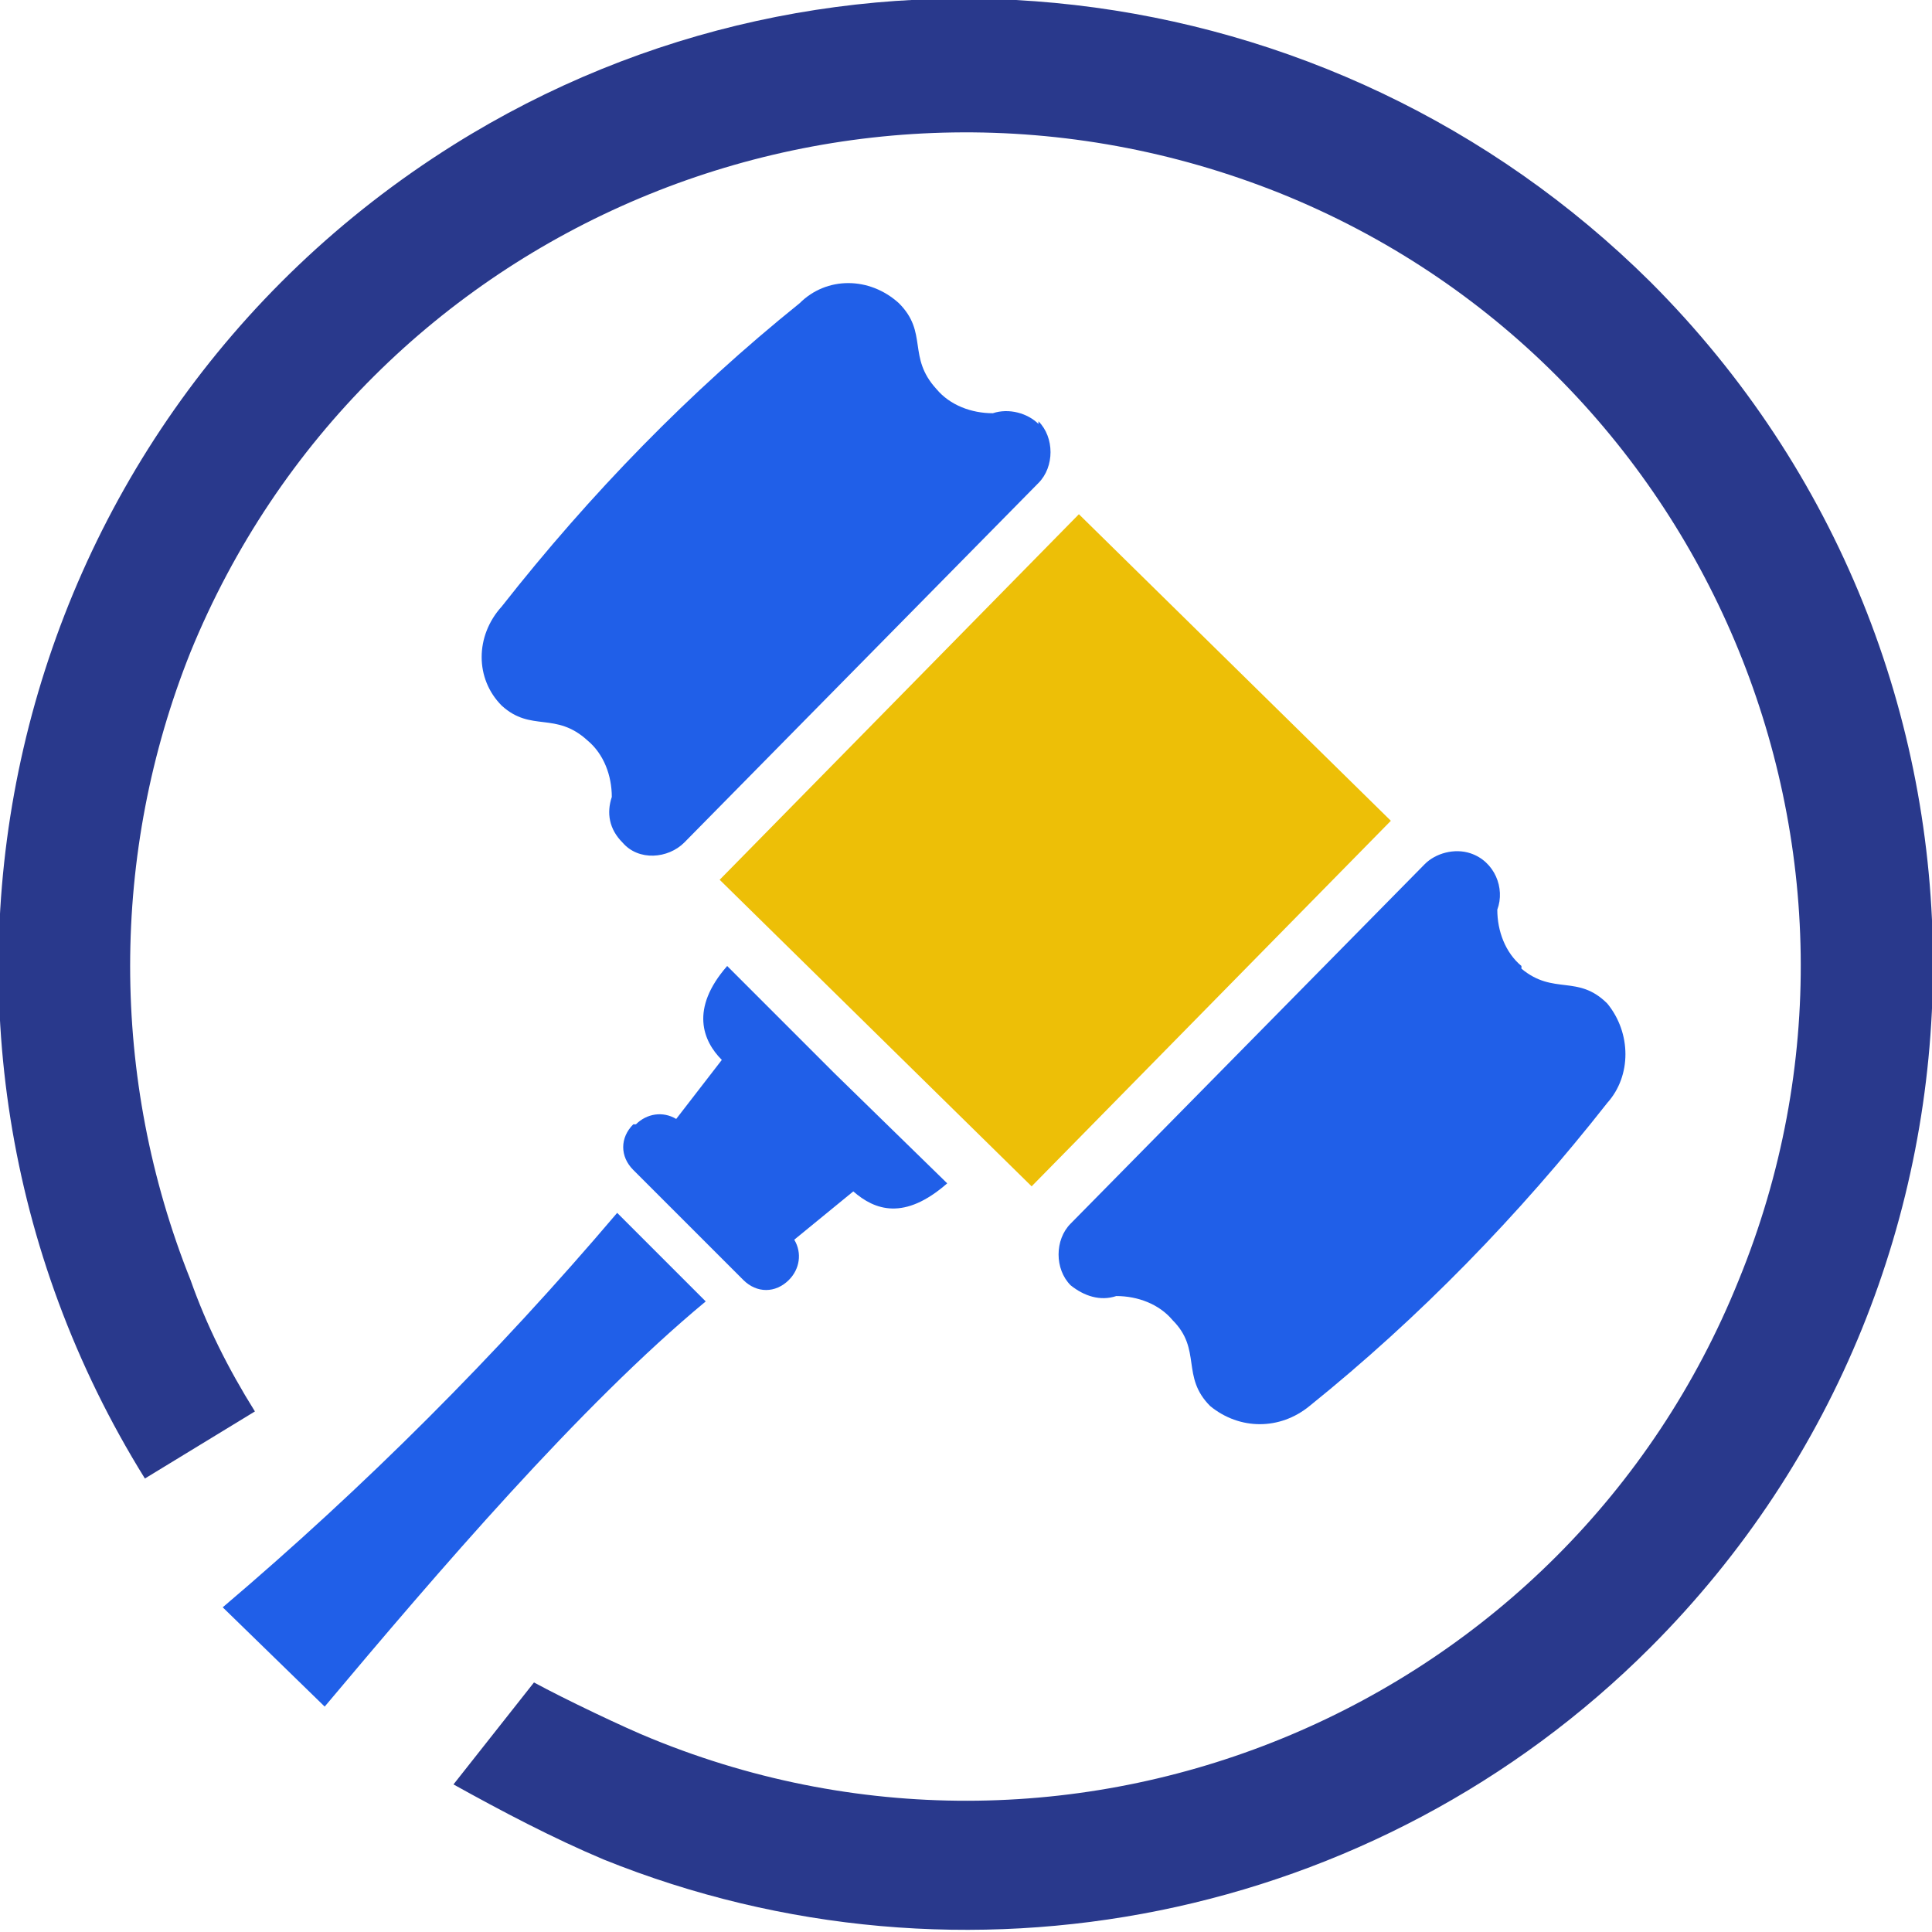
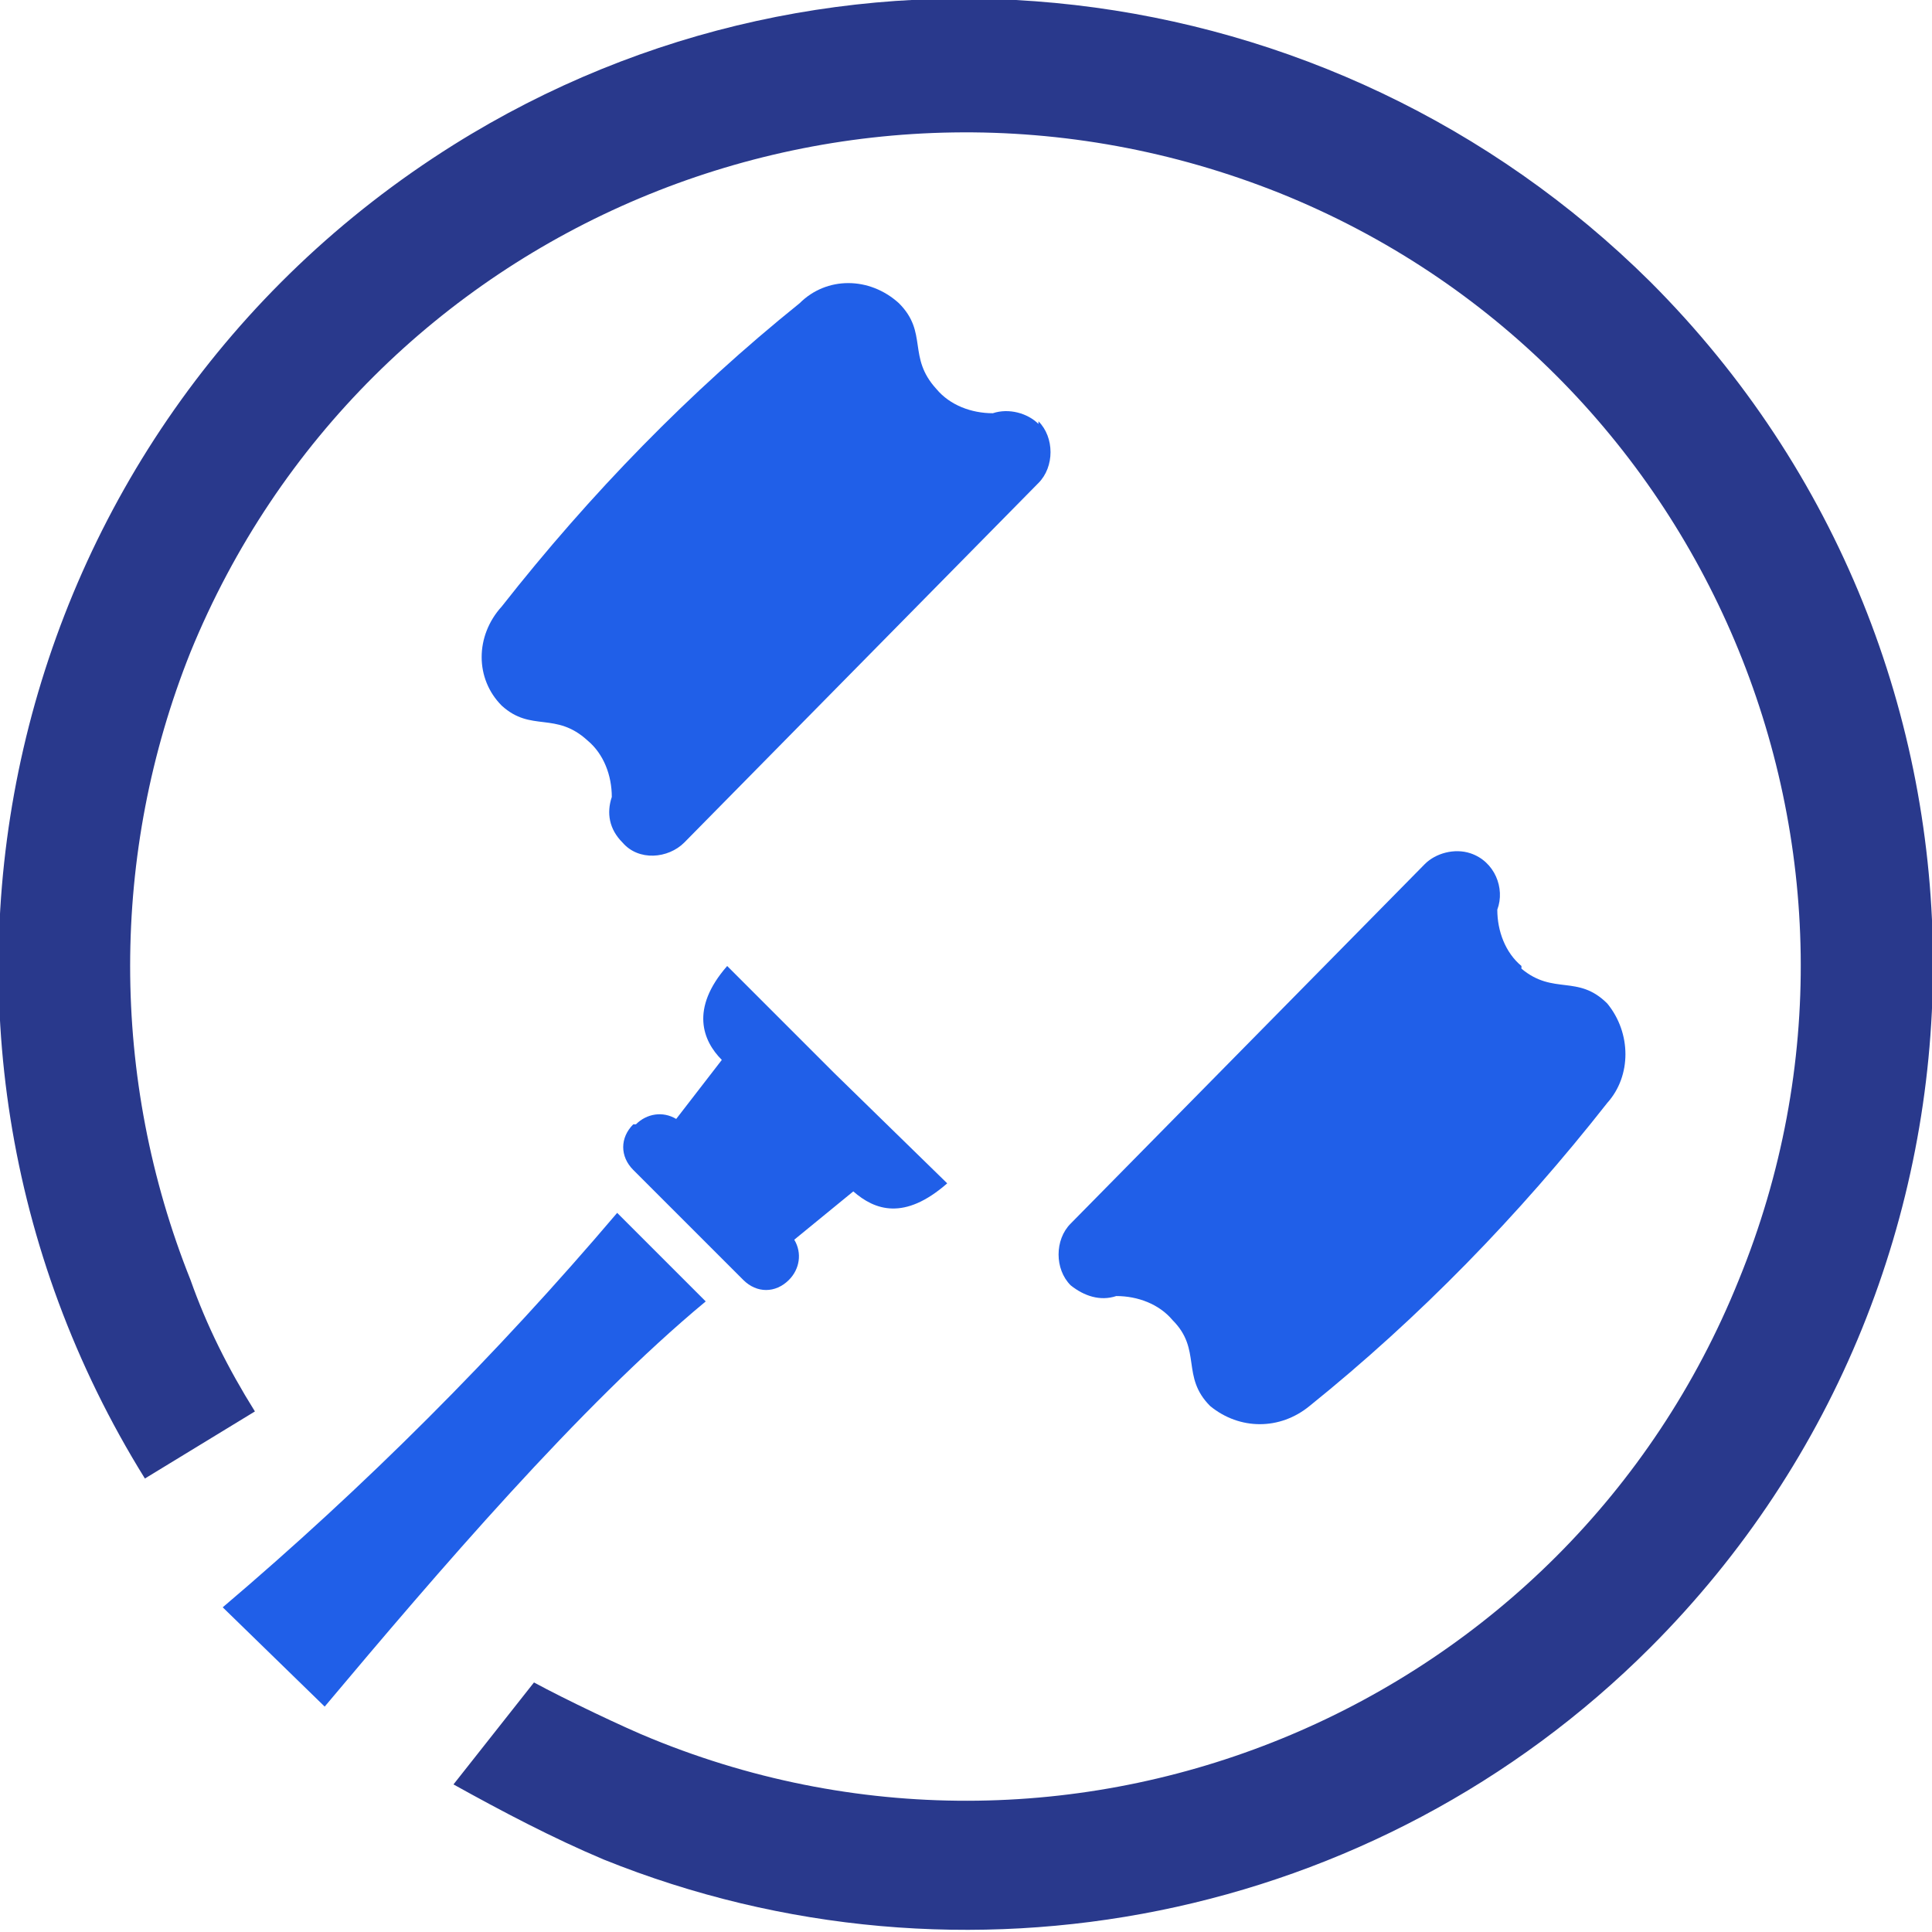
<svg xmlns="http://www.w3.org/2000/svg" id="Layer_1" width="72" height="72" version="1.1" viewBox="0 0 72 72">
  <defs>
    <clipPath id="clippath">
      <rect width="72" height="72" fill="none" />
    </clipPath>
  </defs>
  <g id="Group_1839">
    <g clip-path="url(#clippath)">
      <g id="Group_1838">
        <path id="Path_4980" d="M5.4,55.1C-5.1,38.2,0,16,16.9,5.4,31.1-3.5,49.6-1.3,61.5,10.5c14.1,14.1,14,36.9,0,50.9-10.2,10.2-25.6,13.3-39,7.9-1.9-.8-3.8-1.8-5.6-2.8l3-3.8c1.1.6,3.4,1.7,4.4,2.1,15.9,6.5,34.1-1.2,40.5-17.1,6.5-15.9-1.2-34.1-17.1-40.5C31.7.8,13.6,8.4,7.1,24.3c-3,7.5-3,15.9,0,23.4.6,1.7,1.4,3.3,2.4,4.9l-4.1,2.5Z" fill="#29398c" fill-rule="evenodd" />
-         <rect id="Rectangle_797" x="29.8" y="23.6" width="19.1" height="16.3" transform="translate(-10.9 37.5) rotate(-45.5)" fill="#edbf07" />
        <path id="Path_4981" d="M56.7,36c-.6-.5-.9-1.3-.9-2.1.3-.8-.1-1.8-1-2.1-.6-.2-1.3,0-1.7.4l-13.2,13.4c-.6.6-.6,1.7,0,2.3h0c.5.4,1.1.6,1.7.4.8,0,1.6.3,2.1.9,1.1,1.1.3,2.1,1.4,3.2,1.1.9,2.6.9,3.7,0,4.1-3.3,7.8-7.1,11.1-11.3.9-1,.9-2.6,0-3.7-1.1-1.1-2-.3-3.2-1.3" fill="#205fe8" fill-rule="evenodd" />
        <path id="Path_4982" d="M38.7,15.7h0c.6.6.6,1.7,0,2.3l-13.2,13.4c-.6.6-1.7.7-2.3,0-.5-.5-.6-1.1-.4-1.7,0-.8-.3-1.6-.9-2.1-1.2-1.1-2.1-.3-3.2-1.3-1-1-1-2.6,0-3.7,3.3-4.2,7-8,11.1-11.3,1-1,2.6-1,3.7,0,1.1,1.1.3,2,1.4,3.2.5.6,1.3.9,2.1.9.6-.2,1.3,0,1.7.4" fill="#205fe8" fill-rule="evenodd" />
        <path id="Path_4983" d="M23.7,41.9h0c.4-.4,1-.5,1.5-.2l1.7-2.2c-.7-.7-1.2-1.9.2-3.5l4,4,4.2,4.1c-1.6,1.4-2.7,1-3.5.3l-2.2,1.8c.3.5.2,1.1-.2,1.5h0c-.5.5-1.2.5-1.7,0l-4.1-4.1c-.5-.5-.5-1.2,0-1.7" fill="#205fe8" fill-rule="evenodd" />
        <path id="Path_4984" d="M8.3,59.9c5.3-4.5,10.2-9.4,14.7-14.7l3.3,3.3c-4.7,3.9-10,10.1-14.2,15.1" fill="#205fe8" fill-rule="evenodd" />
      </g>
    </g>
  </g>
</svg>